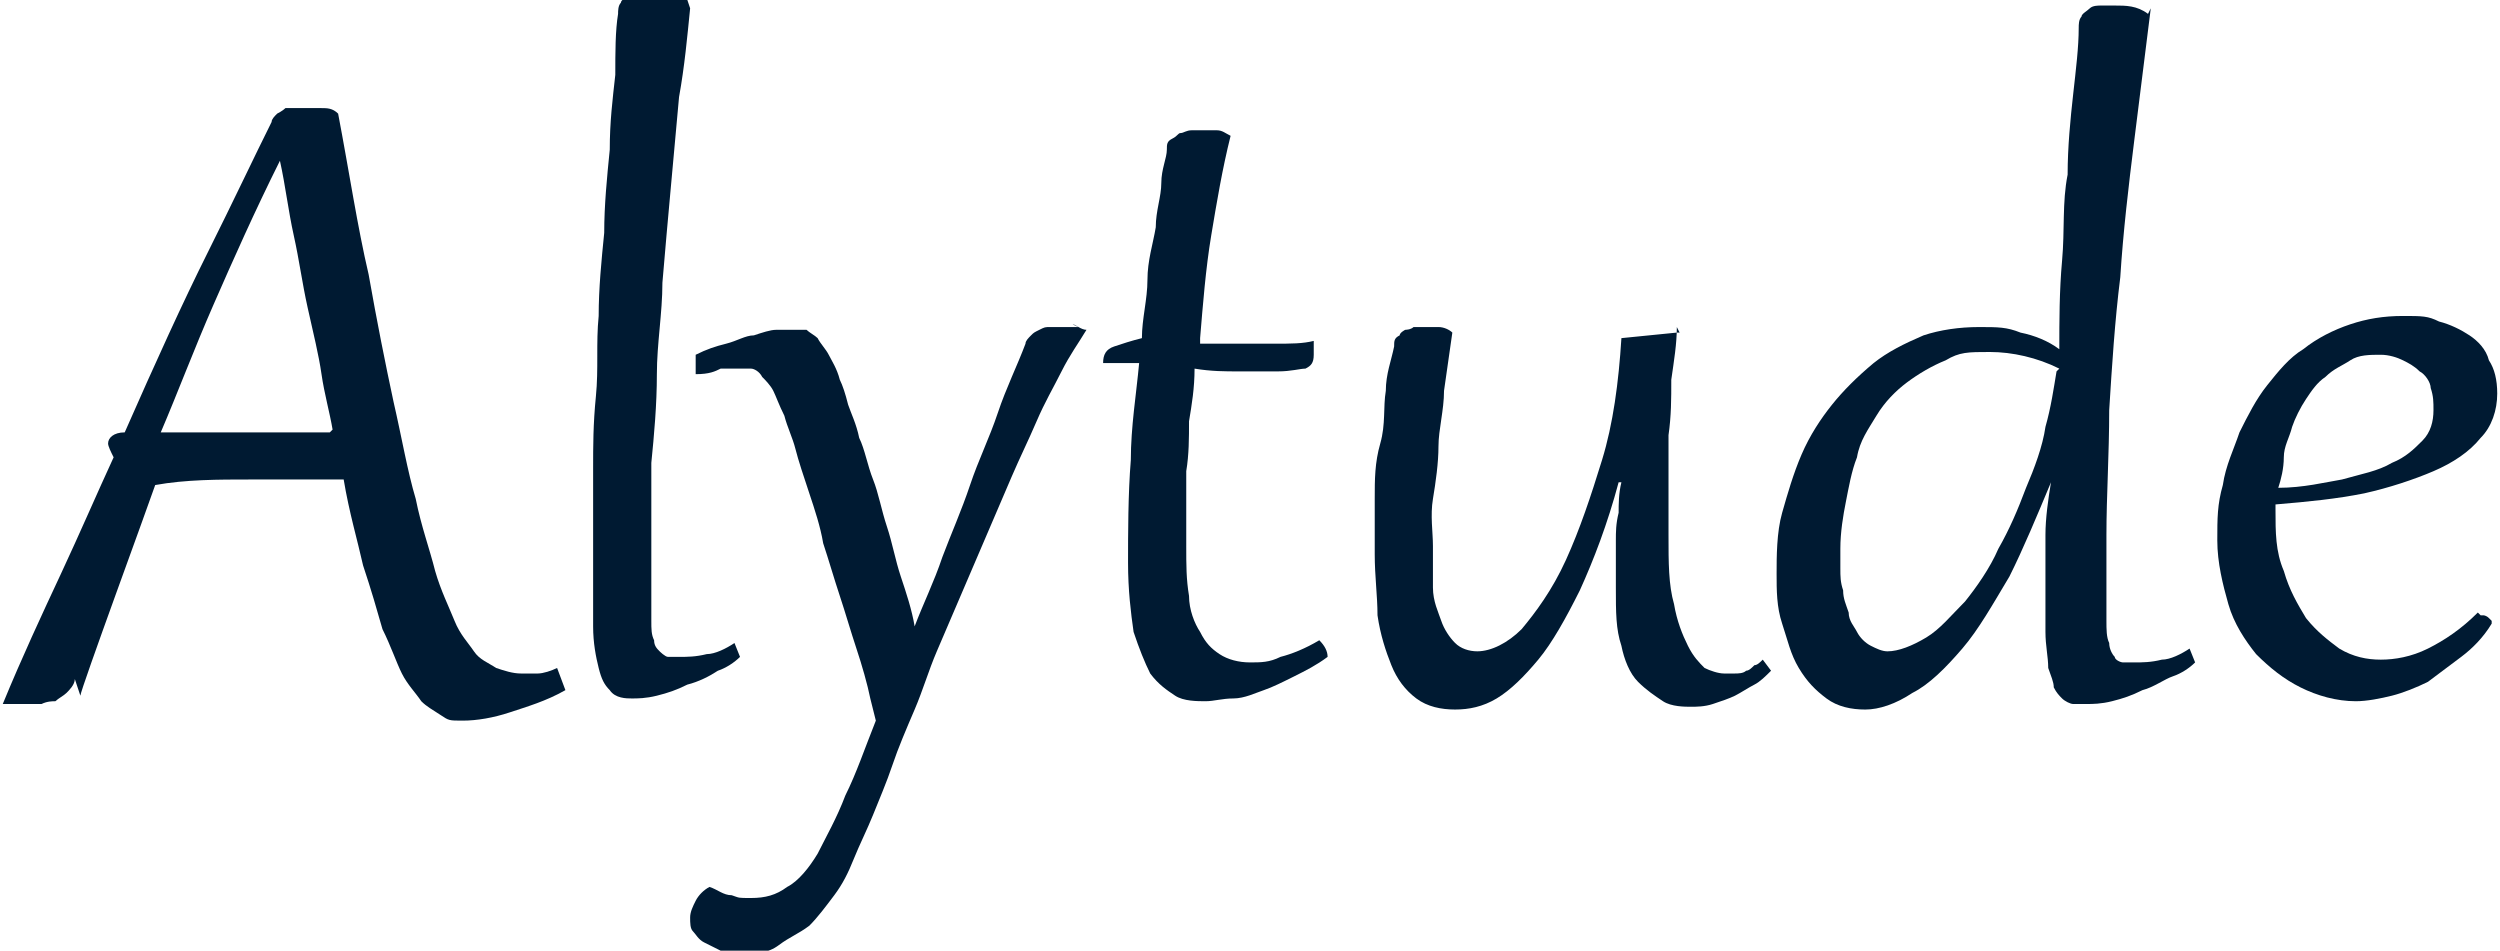
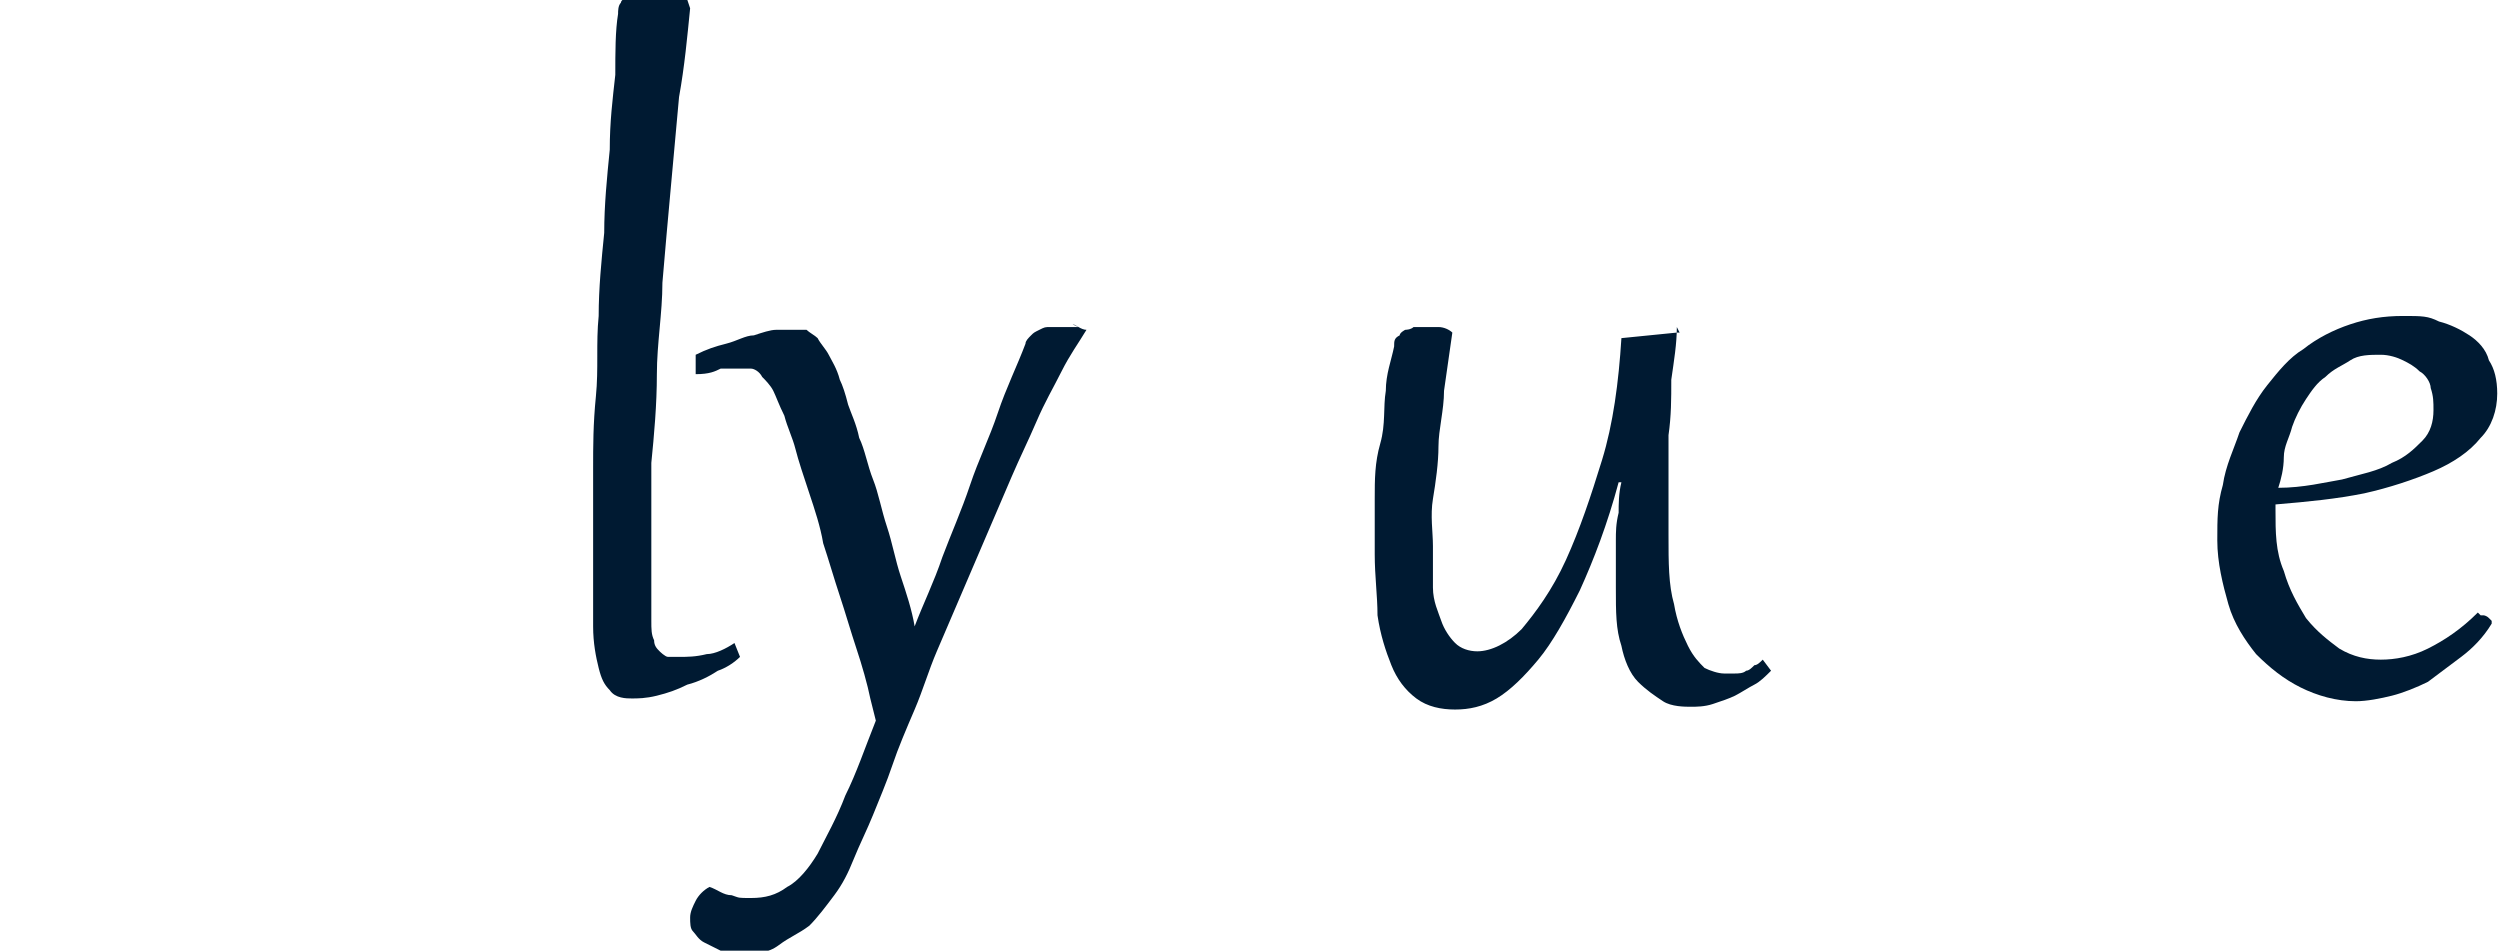
<svg xmlns="http://www.w3.org/2000/svg" id="Layer_1" data-name="Layer 1" version="1.1" viewBox="0 0 90.2 34.3">
  <defs>
    <style>
      .cls-1 {
        fill: #001a32;
        stroke-width: 0px;
      }
    </style>
  </defs>
-   <path class="cls-1" d="M2.7,24.5c0,.2-.2.4-.3.5-.1.1-.3.2-.4.3-.1,0-.3,0-.5.1-.2,0-.3,0-.5,0s-.2,0-.4,0c-.2,0-.3,0-.4,0h-.1c.7-1.7,1.4-3.2,2.1-4.7.7-1.5,1.3-2.9,1.9-4.2-.1-.2-.2-.4-.2-.5,0-.2.2-.4.6-.4,1.1-2.5,2.1-4.7,3-6.5s1.7-3.5,2.3-4.7c0-.1.1-.2.2-.3,0,0,.2-.1.3-.2.1,0,.2,0,.4,0,.1,0,.3,0,.4,0,.2,0,.4,0,.5,0,.2,0,.4,0,.6.2.4,2.1.7,4.1,1.1,5.8.3,1.7.6,3.2.9,4.6.3,1.3.5,2.5.8,3.5.2,1,.5,1.8.7,2.6.2.7.5,1.3.7,1.8.2.5.5.8.7,1.1.2.3.5.4.8.6.3.1.6.2.9.2s.4,0,.6,0c.2,0,.5-.1.7-.2l.3.8c-.7.4-1.4.6-2,.8s-1.2.3-1.7.3-.5,0-.8-.2-.5-.3-.7-.5c-.2-.3-.5-.6-.7-1s-.4-1-.7-1.6c-.2-.7-.4-1.4-.7-2.3-.2-.9-.5-1.9-.7-3.1-1.1,0-2.3,0-3.4,0-1.1,0-2.3,0-3.4.2-.2.6-2.7,7.4-2.7,7.6ZM12,15.5c-.1-.6-.3-1.3-.4-2-.1-.7-.3-1.5-.5-2.4s-.3-1.7-.5-2.6c-.2-.9-.3-1.8-.5-2.7h0c-.9,1.8-1.7,3.6-2.4,5.2s-1.3,3.2-1.9,4.6c1.1,0,2.1,0,3.1,0,1,0,2,0,3,0Z" />
  <path class="cls-1" d="M24.9.3c-.1,1-.2,2.1-.4,3.2-.1,1.1-.2,2.2-.3,3.3-.1,1.1-.2,2.2-.3,3.4,0,1.1-.2,2.2-.2,3.3,0,1.1-.1,2.2-.2,3.2,0,1.1,0,2.1,0,3s0,1.1,0,1.6,0,.8,0,1.1c0,.3,0,.5.1.7,0,.2.1.3.2.4,0,0,.2.2.3.2.1,0,.3,0,.4,0,.3,0,.6,0,1-.1.3,0,.7-.2,1-.4l.2.5c-.2.2-.5.4-.8.5-.3.2-.7.4-1.1.5-.4.2-.7.3-1.1.4s-.7.1-.9.1-.6,0-.8-.3c-.2-.2-.3-.4-.4-.8-.1-.4-.2-.9-.2-1.5,0-.6,0-1.4,0-2.2s0-.8,0-1.4c0-.6,0-1.3,0-2.1s0-1.6.1-2.6,0-1.9.1-2.9c0-1,.1-2,.2-3,0-1,.1-2,.2-3,0-1,.1-1.8.2-2.7,0-.8,0-1.6.1-2.2,0-.1,0-.3.1-.4,0-.1.2-.2.3-.3.1,0,.3-.1.4-.1.2,0,.3,0,.5,0,.4,0,.8,0,1.2.3Z" />
  <path class="cls-1" d="M38.9,11.8c-.2,0-.4,0-.6,0s-.2,0-.4,0-.2,0-.4.1-.2.1-.3.2-.2.2-.2.3c-.3.8-.7,1.6-1,2.5-.3.9-.7,1.7-1,2.6-.3.9-.7,1.8-1,2.6-.3.9-.7,1.7-1,2.5-.1-.6-.3-1.2-.5-1.8-.2-.6-.3-1.2-.5-1.8-.2-.6-.3-1.2-.5-1.7-.2-.5-.3-1.1-.5-1.5-.1-.5-.3-.9-.4-1.2-.1-.4-.2-.7-.3-.9-.1-.4-.3-.7-.4-.9-.1-.2-.3-.4-.4-.6-.1-.1-.3-.2-.4-.3-.1,0-.3,0-.5,0s-.3,0-.6,0c-.2,0-.5.1-.8.2-.3,0-.6.2-1,.3-.4.1-.7.2-1.1.4v.7c.5,0,.7-.1.9-.2.2,0,.4,0,.6,0s.3,0,.5,0c.1,0,.3.1.4.3.1.1.3.3.4.5.1.2.2.5.4.9.1.4.3.8.4,1.2s.3,1,.5,1.6c.2.6.4,1.2.5,1.8.2.6.4,1.3.6,1.9.2.6.4,1.3.6,1.9.2.6.4,1.3.5,1.8l.2.8c-.4,1-.7,1.9-1.1,2.7-.3.8-.7,1.5-1,2.1-.3.5-.7,1-1.1,1.2-.4.3-.8.4-1.3.4s-.4,0-.7-.1c-.3,0-.5-.2-.8-.3-.2.1-.4.3-.5.5-.1.2-.2.4-.2.6s0,.4.1.5.2.3.4.4c.2.1.4.2.6.3.2,0,.5.1.8.1.5,0,.9,0,1.3-.3s.7-.4,1.1-.7c.3-.3.6-.7.9-1.1.3-.4.5-.8.7-1.3.2-.5.5-1.1.7-1.6s.5-1.2.7-1.8c.2-.6.5-1.3.8-2,.3-.7.5-1.4.8-2.1.3-.7.6-1.4.9-2.1.3-.7.6-1.4.9-2.1.3-.7.6-1.4.9-2.1.3-.7.6-1.3.9-2s.6-1.2.9-1.8c.3-.6.6-1,.9-1.5-.2,0-.4-.2-.5-.2Z" />
-   <path class="cls-1" d="M43.3,12.4c.3,0,.6,0,.8,0,.3,0,.5,0,.8,0,.2,0,.5,0,.6,0h.5c.6,0,1,0,1.4-.1,0,.1,0,.2,0,.3,0,0,0,.2,0,.2,0,.3-.1.4-.3.5-.2,0-.5.1-1,.1s-.9,0-1.4,0c-.5,0-1,0-1.6-.1,0,.7-.1,1.3-.2,1.9,0,.6,0,1.2-.1,1.8,0,.6,0,1.1,0,1.5s0,.9,0,1.2c0,.7,0,1.2.1,1.8,0,.5.2,1,.4,1.3.2.4.4.6.7.8.3.2.7.3,1.1.3s.7,0,1.1-.2c.4-.1.9-.3,1.4-.6.2.2.3.4.3.6-.4.3-.8.5-1.2.7-.4.2-.8.4-1.1.5s-.7.3-1.1.3-.7.1-1,.1-.8,0-1.1-.2-.6-.4-.9-.8c-.2-.4-.4-.9-.6-1.5-.1-.7-.2-1.5-.2-2.5s0-2.5.1-3.7c0-1.2.2-2.4.3-3.5-.3,0-.5,0-.7,0s-.4,0-.6,0c0,0,0,0,0,0h0c0-.3.1-.5.4-.6.3-.1.6-.2,1-.3,0-.7.2-1.4.2-2.1,0-.7.2-1.3.3-1.9,0-.6.2-1.1.2-1.6,0-.5.2-.9.2-1.2,0-.2,0-.3.2-.4s.2-.2.3-.2c.1,0,.2-.1.4-.1.1,0,.3,0,.4,0,.2,0,.4,0,.5,0,.2,0,.3.1.5.2-.3,1.2-.5,2.4-.7,3.6s-.3,2.5-.4,3.7Z" />
  <path class="cls-1" d="M60.5,11.8c0,.6-.1,1.2-.2,1.9,0,.7,0,1.3-.1,2,0,.7,0,1.3,0,1.9,0,.6,0,1.2,0,1.7,0,1,0,1.8.2,2.5.1.6.3,1.1.5,1.5s.4.6.6.8c.2.1.5.2.7.2s.3,0,.4,0c.1,0,.3,0,.4-.1.1,0,.2-.1.3-.2.1,0,.2-.1.3-.2l.3.4c-.2.2-.4.4-.6.5s-.5.3-.7.4-.5.2-.8.3-.6.1-.8.1-.7,0-1-.2-.6-.4-.9-.7c-.3-.3-.5-.8-.6-1.3-.2-.6-.2-1.2-.2-2.1s0-.5,0-.8c0-.3,0-.6,0-.9,0-.3,0-.6.1-1,0-.3,0-.7.1-1.1h-.1c-.4,1.5-.9,2.8-1.4,3.9-.5,1-1,1.9-1.5,2.5s-1,1.1-1.5,1.4-1,.4-1.5.4-1-.1-1.4-.4c-.4-.3-.7-.7-.9-1.2-.2-.5-.4-1.1-.5-1.8,0-.7-.1-1.4-.1-2.2s0-1.3,0-2c0-.7,0-1.3.2-2s.1-1.3.2-1.9c0-.6.2-1.1.3-1.6,0-.2,0-.3.2-.4,0-.1.2-.2.2-.2,0,0,.2,0,.3-.1.1,0,.2,0,.3,0,.2,0,.4,0,.6,0,.2,0,.4.1.5.2-.1.7-.2,1.4-.3,2.1,0,.7-.2,1.4-.2,2,0,.6-.1,1.3-.2,1.9s0,1.2,0,1.7,0,1.1,0,1.5c0,.5.2.9.3,1.2.1.3.3.6.5.8.2.2.5.3.8.3.5,0,1.1-.3,1.6-.8.5-.6,1.1-1.4,1.6-2.5.5-1.1.9-2.3,1.3-3.6s.6-2.8.7-4.4l2-.2h.1Z" />
-   <path class="cls-1" d="M77.6.3c-.2,1.6-.4,3.2-.6,4.8-.2,1.6-.4,3.3-.5,4.9-.2,1.6-.3,3.2-.4,4.8,0,1.6-.1,3.1-.1,4.5s0,1.3,0,1.8c0,.5,0,.9,0,1.3,0,.3,0,.6.1.8,0,.2.1.4.2.5,0,.1.2.2.3.2.1,0,.3,0,.4,0,.3,0,.6,0,1-.1.3,0,.7-.2,1-.4l.2.5c-.2.2-.5.4-.8.5s-.7.4-1.1.5c-.4.2-.7.3-1.1.4s-.7.1-.9.1-.4,0-.5,0-.3-.1-.4-.2-.2-.2-.3-.4c0-.2-.1-.4-.2-.7,0-.4-.1-.8-.1-1.3,0-.5,0-1,0-1.6s0-1.2,0-1.9c0-.6.1-1.3.2-1.9h0c-.5,1.2-1,2.4-1.5,3.4-.6,1-1.1,1.9-1.7,2.6-.6.7-1.2,1.3-1.8,1.6-.6.4-1.2.6-1.7.6s-1-.1-1.4-.4c-.4-.3-.7-.6-1-1.1s-.4-1-.6-1.6-.2-1.2-.2-1.8,0-1.5.2-2.2c.2-.7.4-1.4.7-2.1.3-.7.7-1.3,1.1-1.8s.9-1,1.5-1.5c.5-.4,1.1-.7,1.8-1,.6-.2,1.3-.3,2-.3s1,0,1.5.2c.5.1,1,.3,1.4.6,0-1,0-2.1.1-3.2s0-2.1.2-3.1c0-1,.1-2,.2-2.9s.2-1.7.2-2.4c0-.1,0-.3.1-.4,0-.1.2-.2.3-.3s.3-.1.4-.1c.2,0,.3,0,.5,0,.4,0,.8,0,1.2.3ZM74.3,13.3c-.8-.4-1.7-.6-2.5-.6s-1.1,0-1.6.3c-.5.2-1,.5-1.4.8-.4.3-.8.7-1.1,1.2-.3.5-.6.9-.7,1.5-.2.5-.3,1.1-.4,1.6s-.2,1.1-.2,1.7,0,.4,0,.7c0,.3,0,.5.1.8,0,.3.1.5.2.8,0,.3.2.5.3.7s.3.4.5.5c.2.1.4.2.6.2.4,0,.9-.2,1.4-.5s.9-.8,1.4-1.3c.4-.5.9-1.2,1.2-1.9.4-.7.7-1.4,1-2.2.3-.7.6-1.5.7-2.2.2-.7.3-1.4.4-2Z" />
  <path class="cls-1" d="M89.5,22.2s0,0,.1,0c0,0,.1,0,.2.1,0,0,0,0,.1.1,0,0,0,0,0,.1s0,0,0,0c-.3.5-.7.9-1.1,1.2s-.8.6-1.2.9c-.4.2-.9.4-1.3.5-.4.1-.9.2-1.3.2-.7,0-1.4-.2-2-.5-.6-.3-1.1-.7-1.6-1.2-.4-.5-.8-1.1-1-1.8s-.4-1.5-.4-2.3,0-1.3.2-2c.1-.7.4-1.3.6-1.9.3-.6.6-1.2,1-1.7.4-.5.8-1,1.3-1.3.5-.4,1.1-.7,1.7-.9.6-.2,1.2-.3,1.9-.3s.9,0,1.3.2c.4.1.8.3,1.1.5s.6.5.7.9c.2.3.3.7.3,1.2,0,.6-.2,1.2-.6,1.6-.4.5-1,.9-1.7,1.2-.7.3-1.6.6-2.5.8-1,.2-2,.3-3.2.4v.2c0,.8,0,1.5.3,2.2.2.7.5,1.2.8,1.7.4.5.8.8,1.2,1.1.5.3,1,.4,1.5.4s1.1-.1,1.7-.4,1.2-.7,1.8-1.3ZM87.8,14.8c0-.3,0-.5-.1-.8,0-.2-.2-.5-.4-.6-.2-.2-.4-.3-.6-.4s-.5-.2-.8-.2c-.4,0-.8,0-1.1.2s-.6.3-.9.6c-.3.2-.5.5-.7.8-.2.3-.4.7-.5,1-.1.4-.3.7-.3,1.1,0,.4-.1.8-.2,1.1.9,0,1.7-.2,2.3-.3.7-.2,1.3-.3,1.8-.6.5-.2.8-.5,1.1-.8s.4-.7.4-1.1Z" />
</svg>